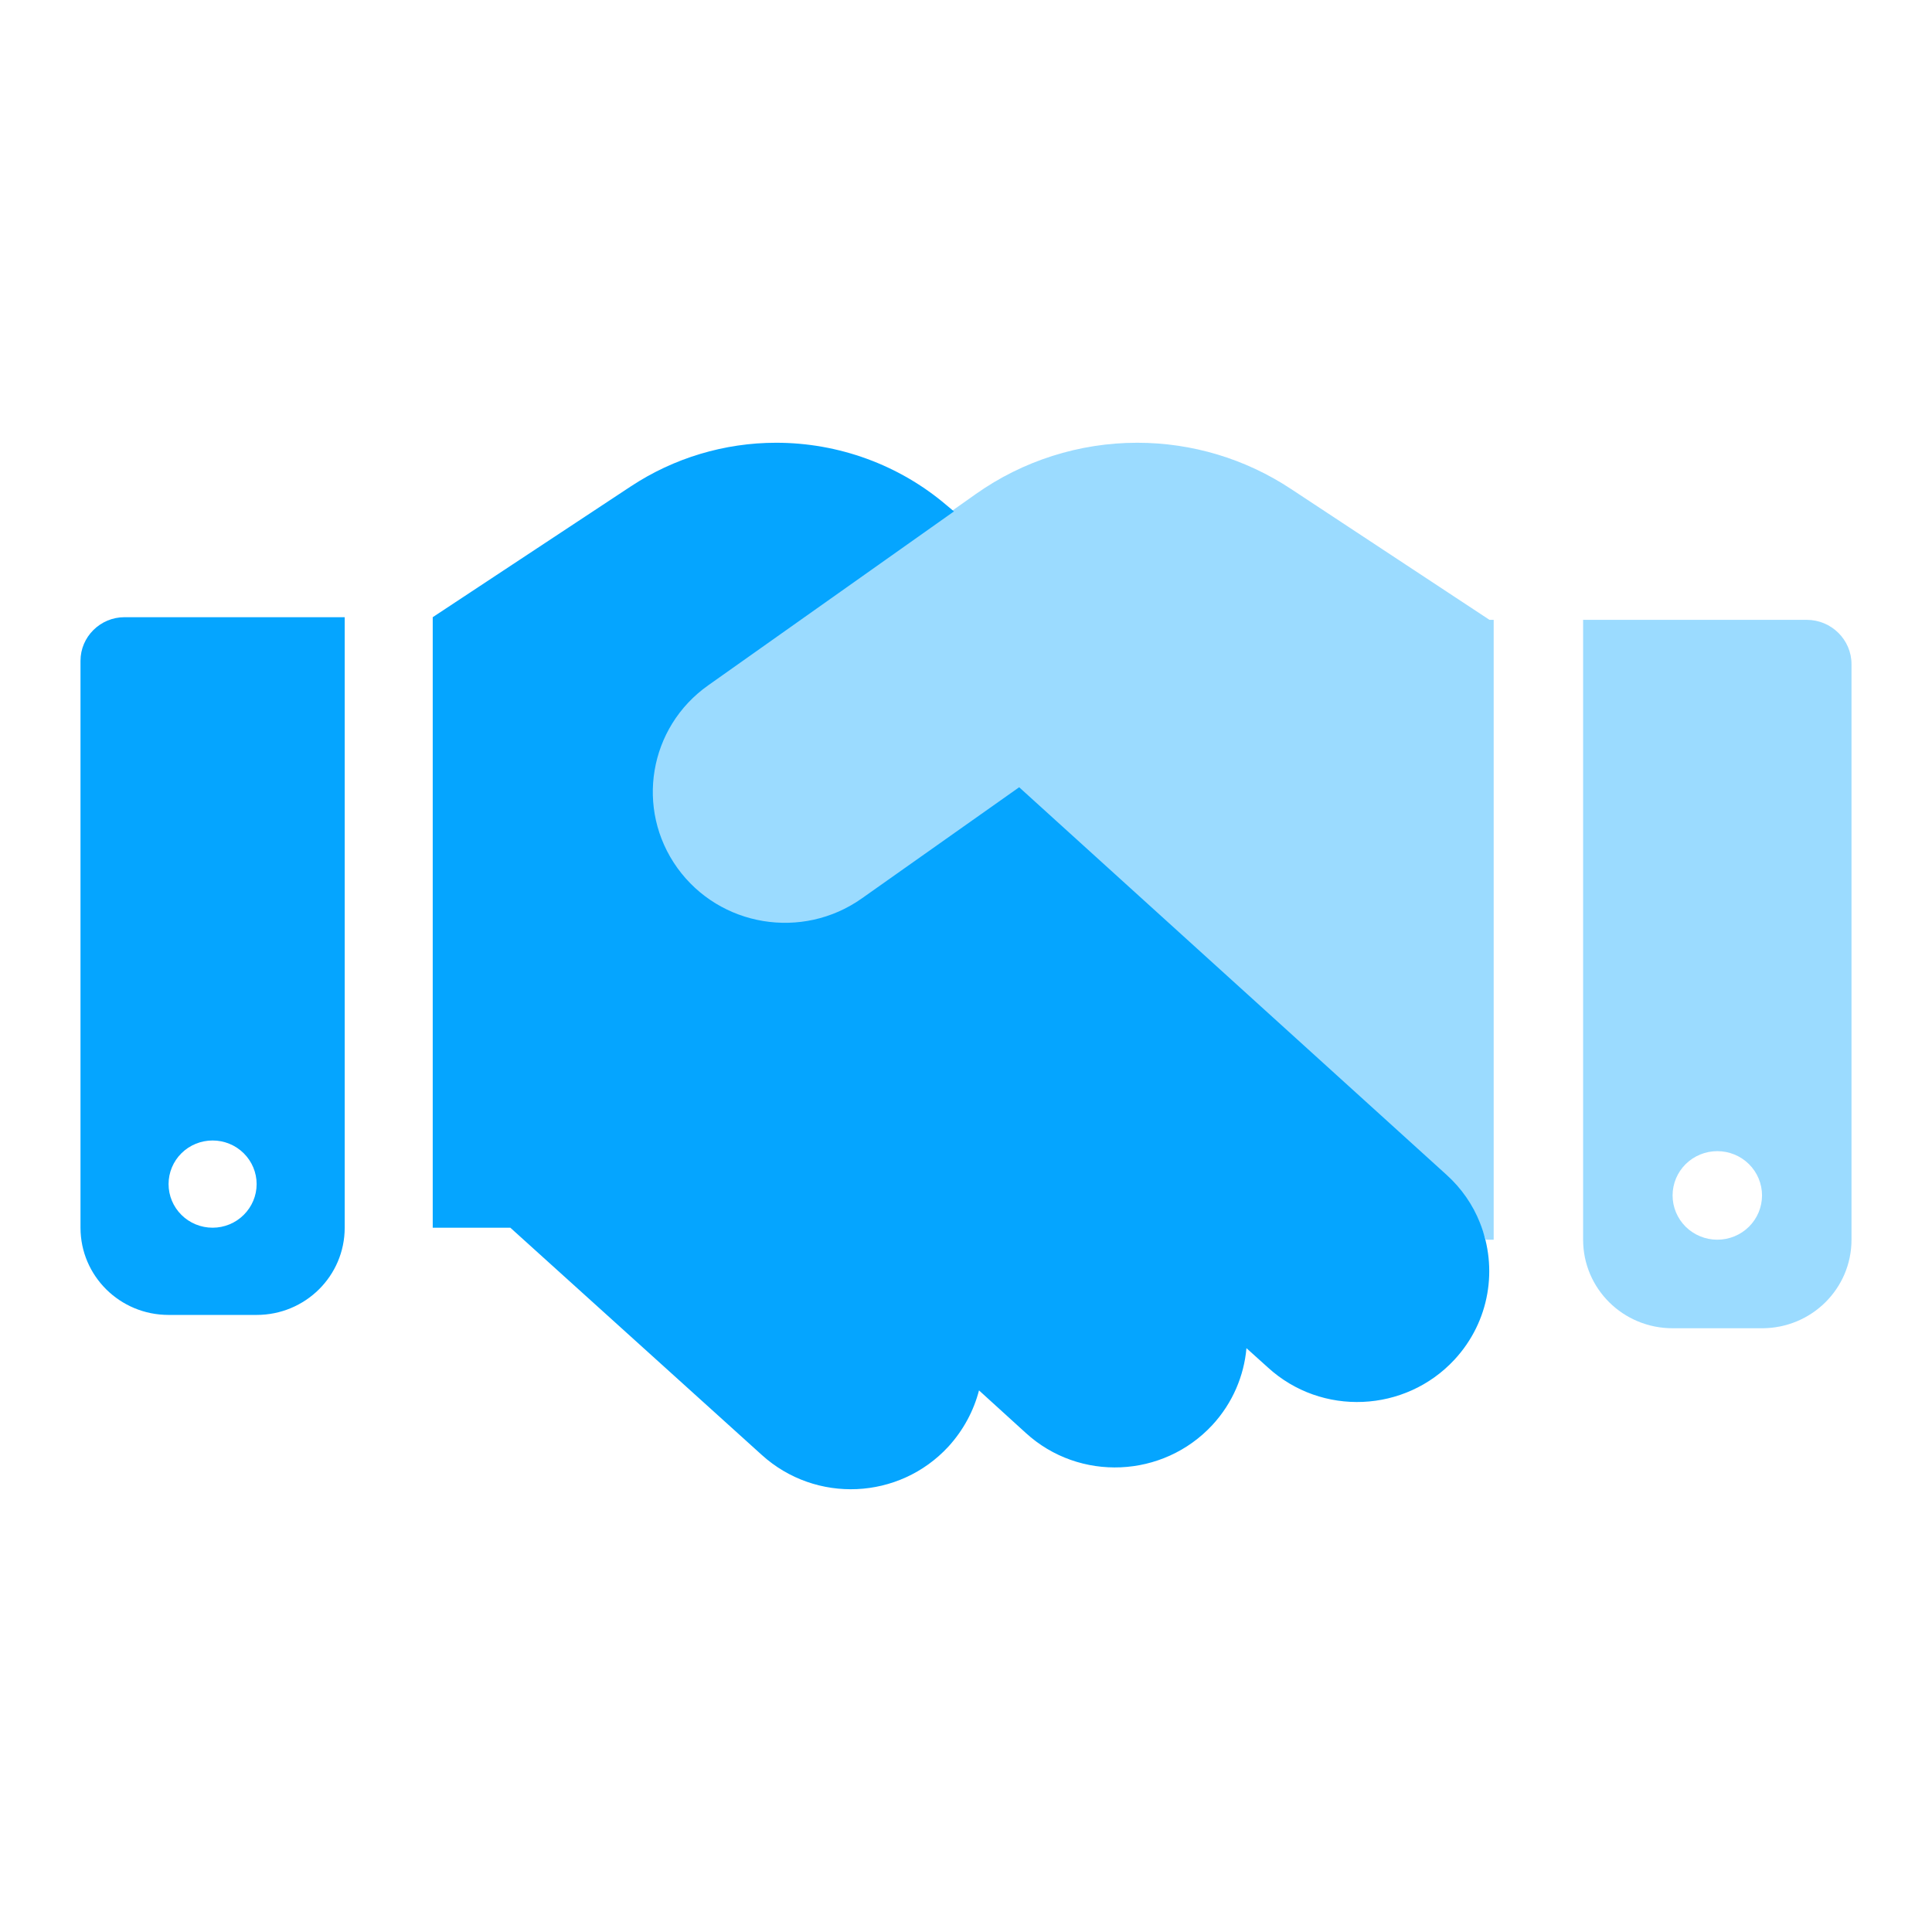
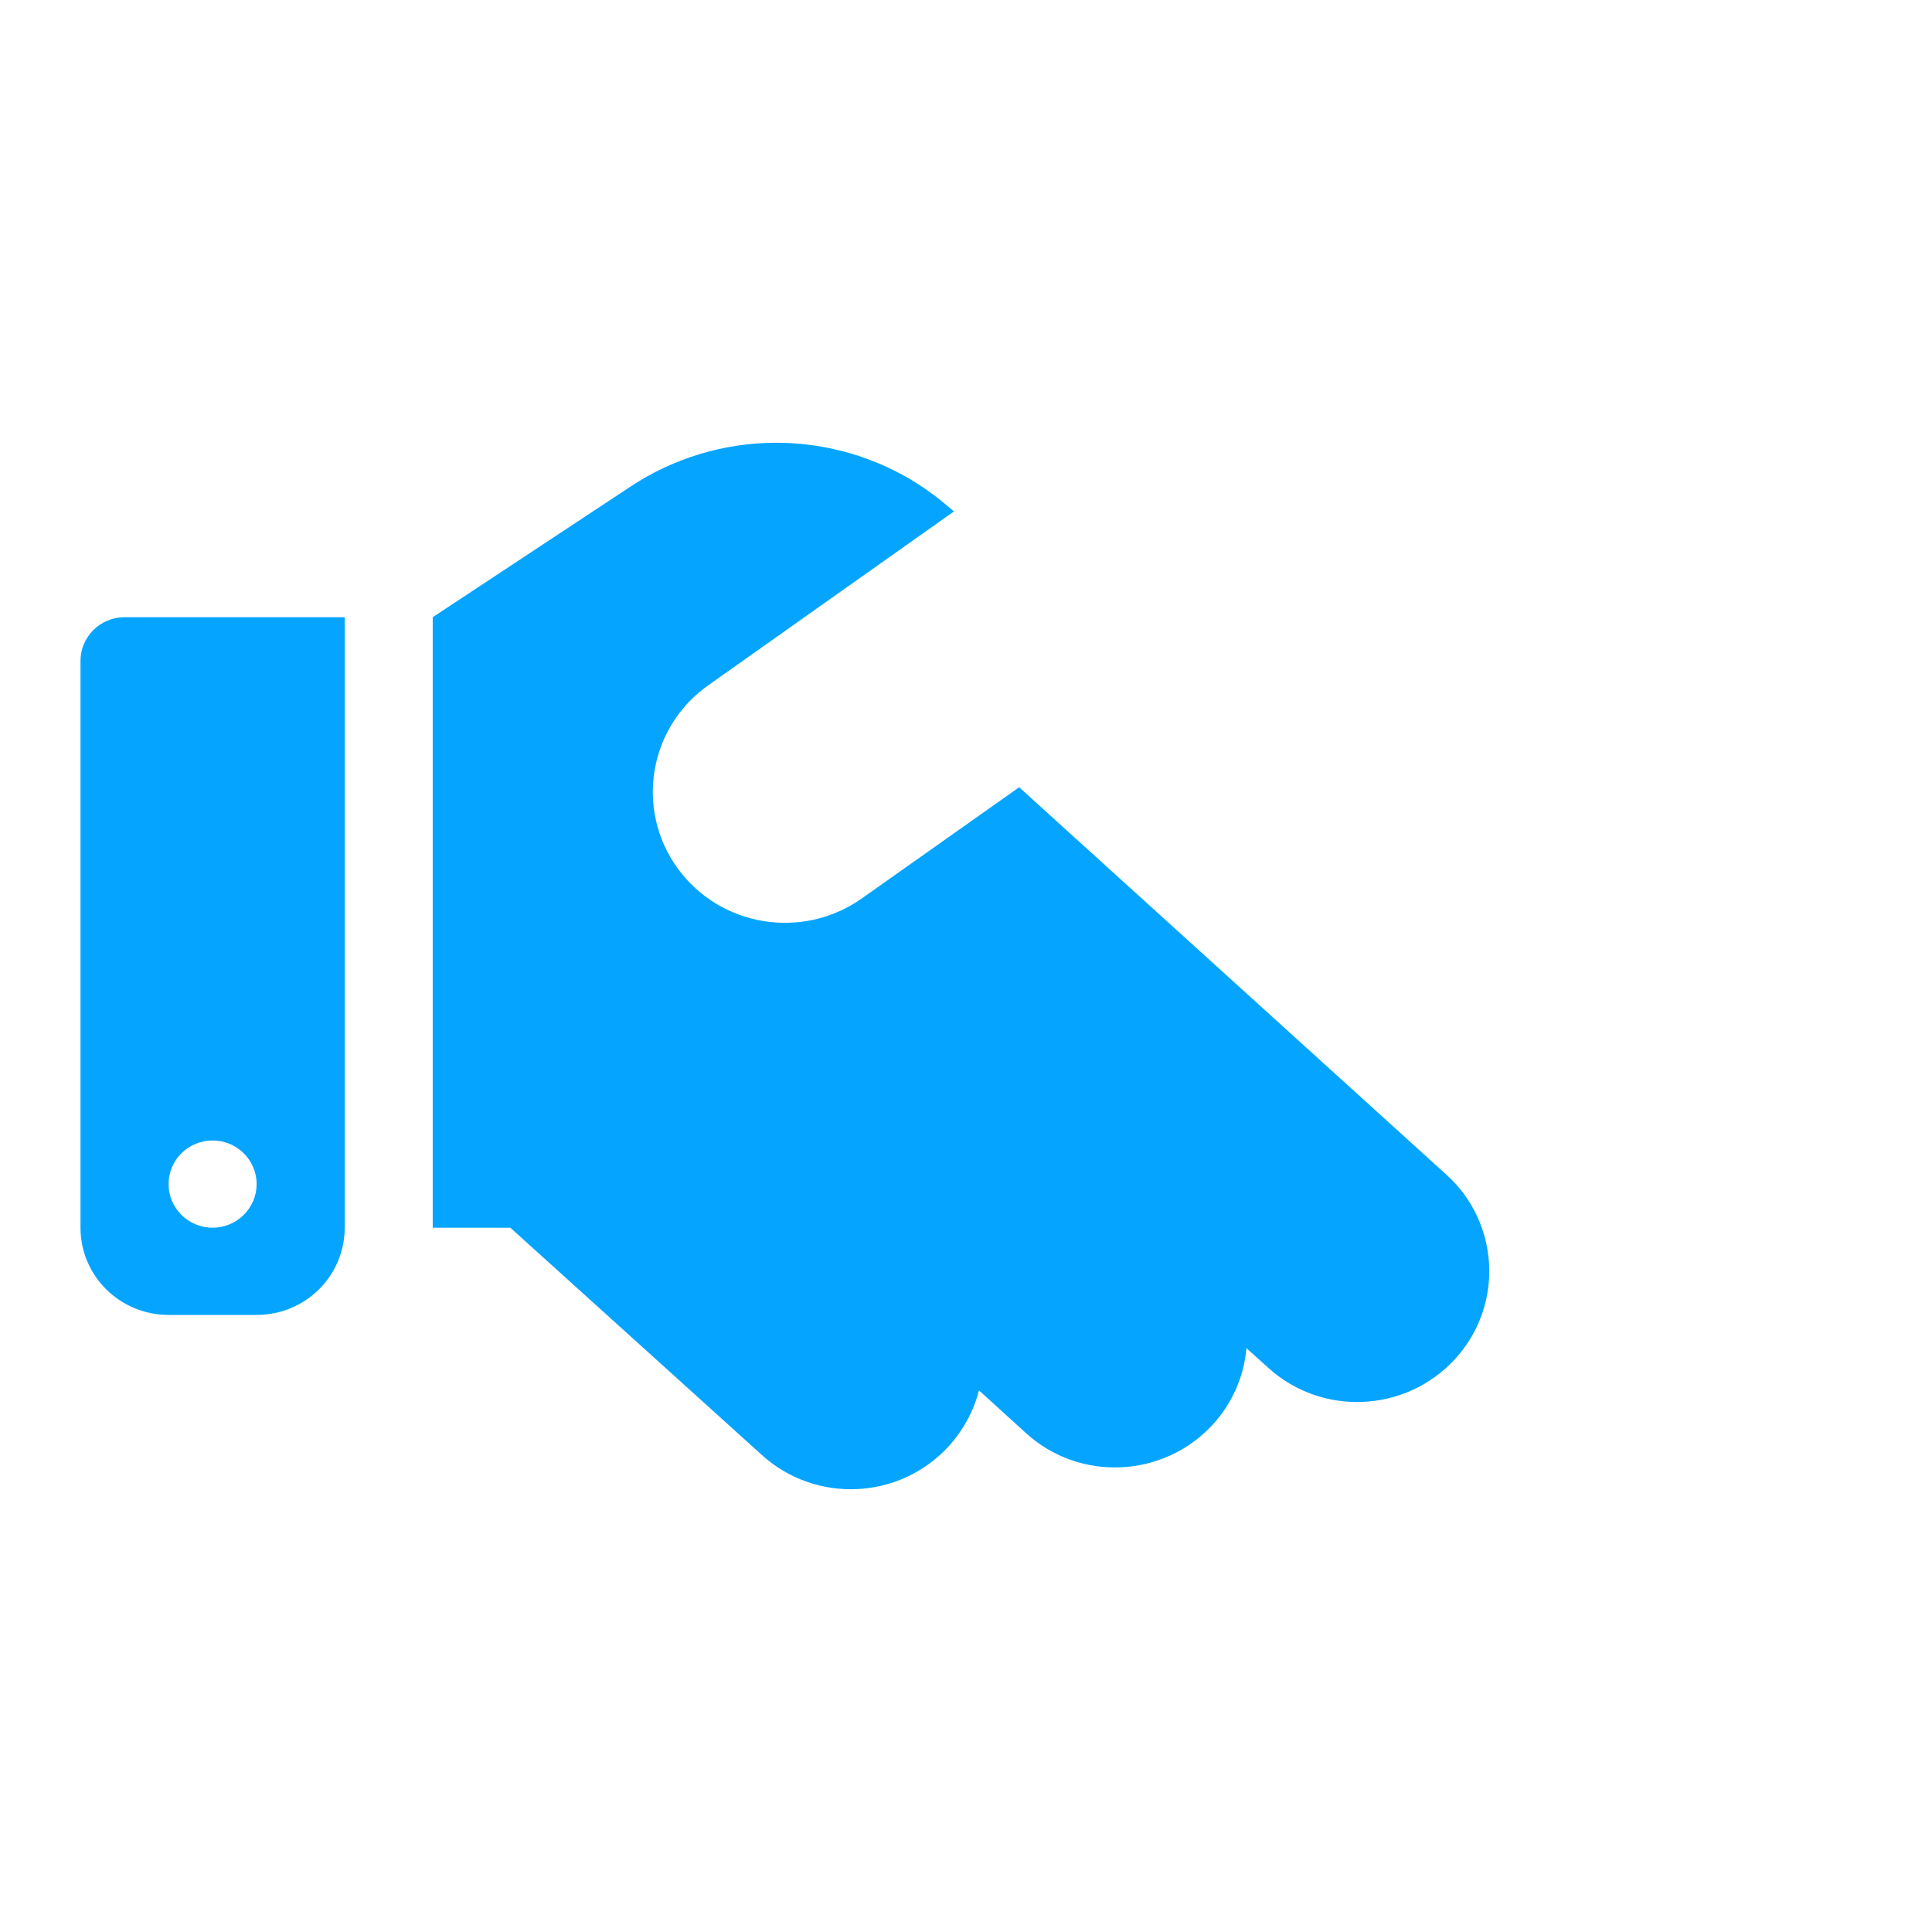
<svg xmlns="http://www.w3.org/2000/svg" width="48" height="48" viewBox="0 0 48 48" fill="none">
-   <path opacity="0.4" d="M37.11 30.8V15.4H37.006L32.074 12.148C30.942 11.399 29.616 11 28.254 11C26.817 11 25.414 11.447 24.247 12.272L17.398 17.112C15.898 18.171 15.551 20.233 16.621 21.718C17.69 23.203 19.774 23.547 21.274 22.488L25.247 19.683L36.026 29.466C36.443 29.844 36.742 30.305 36.915 30.8H37.11ZM39.332 30.8C39.332 32.017 40.325 33 41.555 33H43.777C45.007 33 46 32.017 46 30.8V16.5C46 15.895 45.5 15.4 44.889 15.4H39.332V30.8ZM42.666 28.6C42.961 28.6 43.244 28.716 43.452 28.922C43.66 29.128 43.777 29.408 43.777 29.7C43.777 29.992 43.66 30.271 43.452 30.478C43.244 30.684 42.961 30.8 42.666 30.8C42.371 30.8 42.089 30.684 41.88 30.478C41.672 30.271 41.555 29.992 41.555 29.7C41.555 29.408 41.672 29.128 41.88 28.922C42.089 28.716 42.371 28.6 42.666 28.6Z" fill="#05A5FF" />
  <path d="M12.679 30.502H10.751V15.334L15.674 12.083C16.741 11.379 17.999 11 19.284 11C20.836 11 22.34 11.549 23.516 12.551L23.701 12.706L17.595 17.027C16.119 18.069 15.777 20.101 16.829 21.564C17.882 23.026 19.933 23.365 21.41 22.322L25.321 19.559L26.217 20.372L35.939 29.188C36.315 29.527 36.595 29.94 36.766 30.373C37.218 31.497 37.019 32.825 36.137 33.779C34.913 35.1 32.835 35.194 31.502 33.976L30.968 33.495C30.907 34.179 30.627 34.856 30.121 35.404C28.897 36.725 26.818 36.82 25.485 35.601L24.323 34.544C24.193 35.045 23.94 35.526 23.564 35.939C22.34 37.267 20.268 37.361 18.928 36.149L12.679 30.502ZM2 16.417C2 15.821 2.492 15.334 3.094 15.334H8.564V30.502C8.564 31.7 7.586 32.669 6.376 32.669H4.188C2.978 32.669 2 31.7 2 30.502V16.417ZM6.376 29.418C6.376 29.131 6.26 28.855 6.055 28.652C5.85 28.449 5.572 28.335 5.282 28.335C4.992 28.335 4.713 28.449 4.508 28.652C4.303 28.855 4.188 29.131 4.188 29.418C4.188 29.706 4.303 29.981 4.508 30.184C4.713 30.388 4.992 30.502 5.282 30.502C5.572 30.502 5.85 30.388 6.055 30.184C6.26 29.981 6.376 29.706 6.376 29.418Z" fill="#05A5FF" />
</svg>